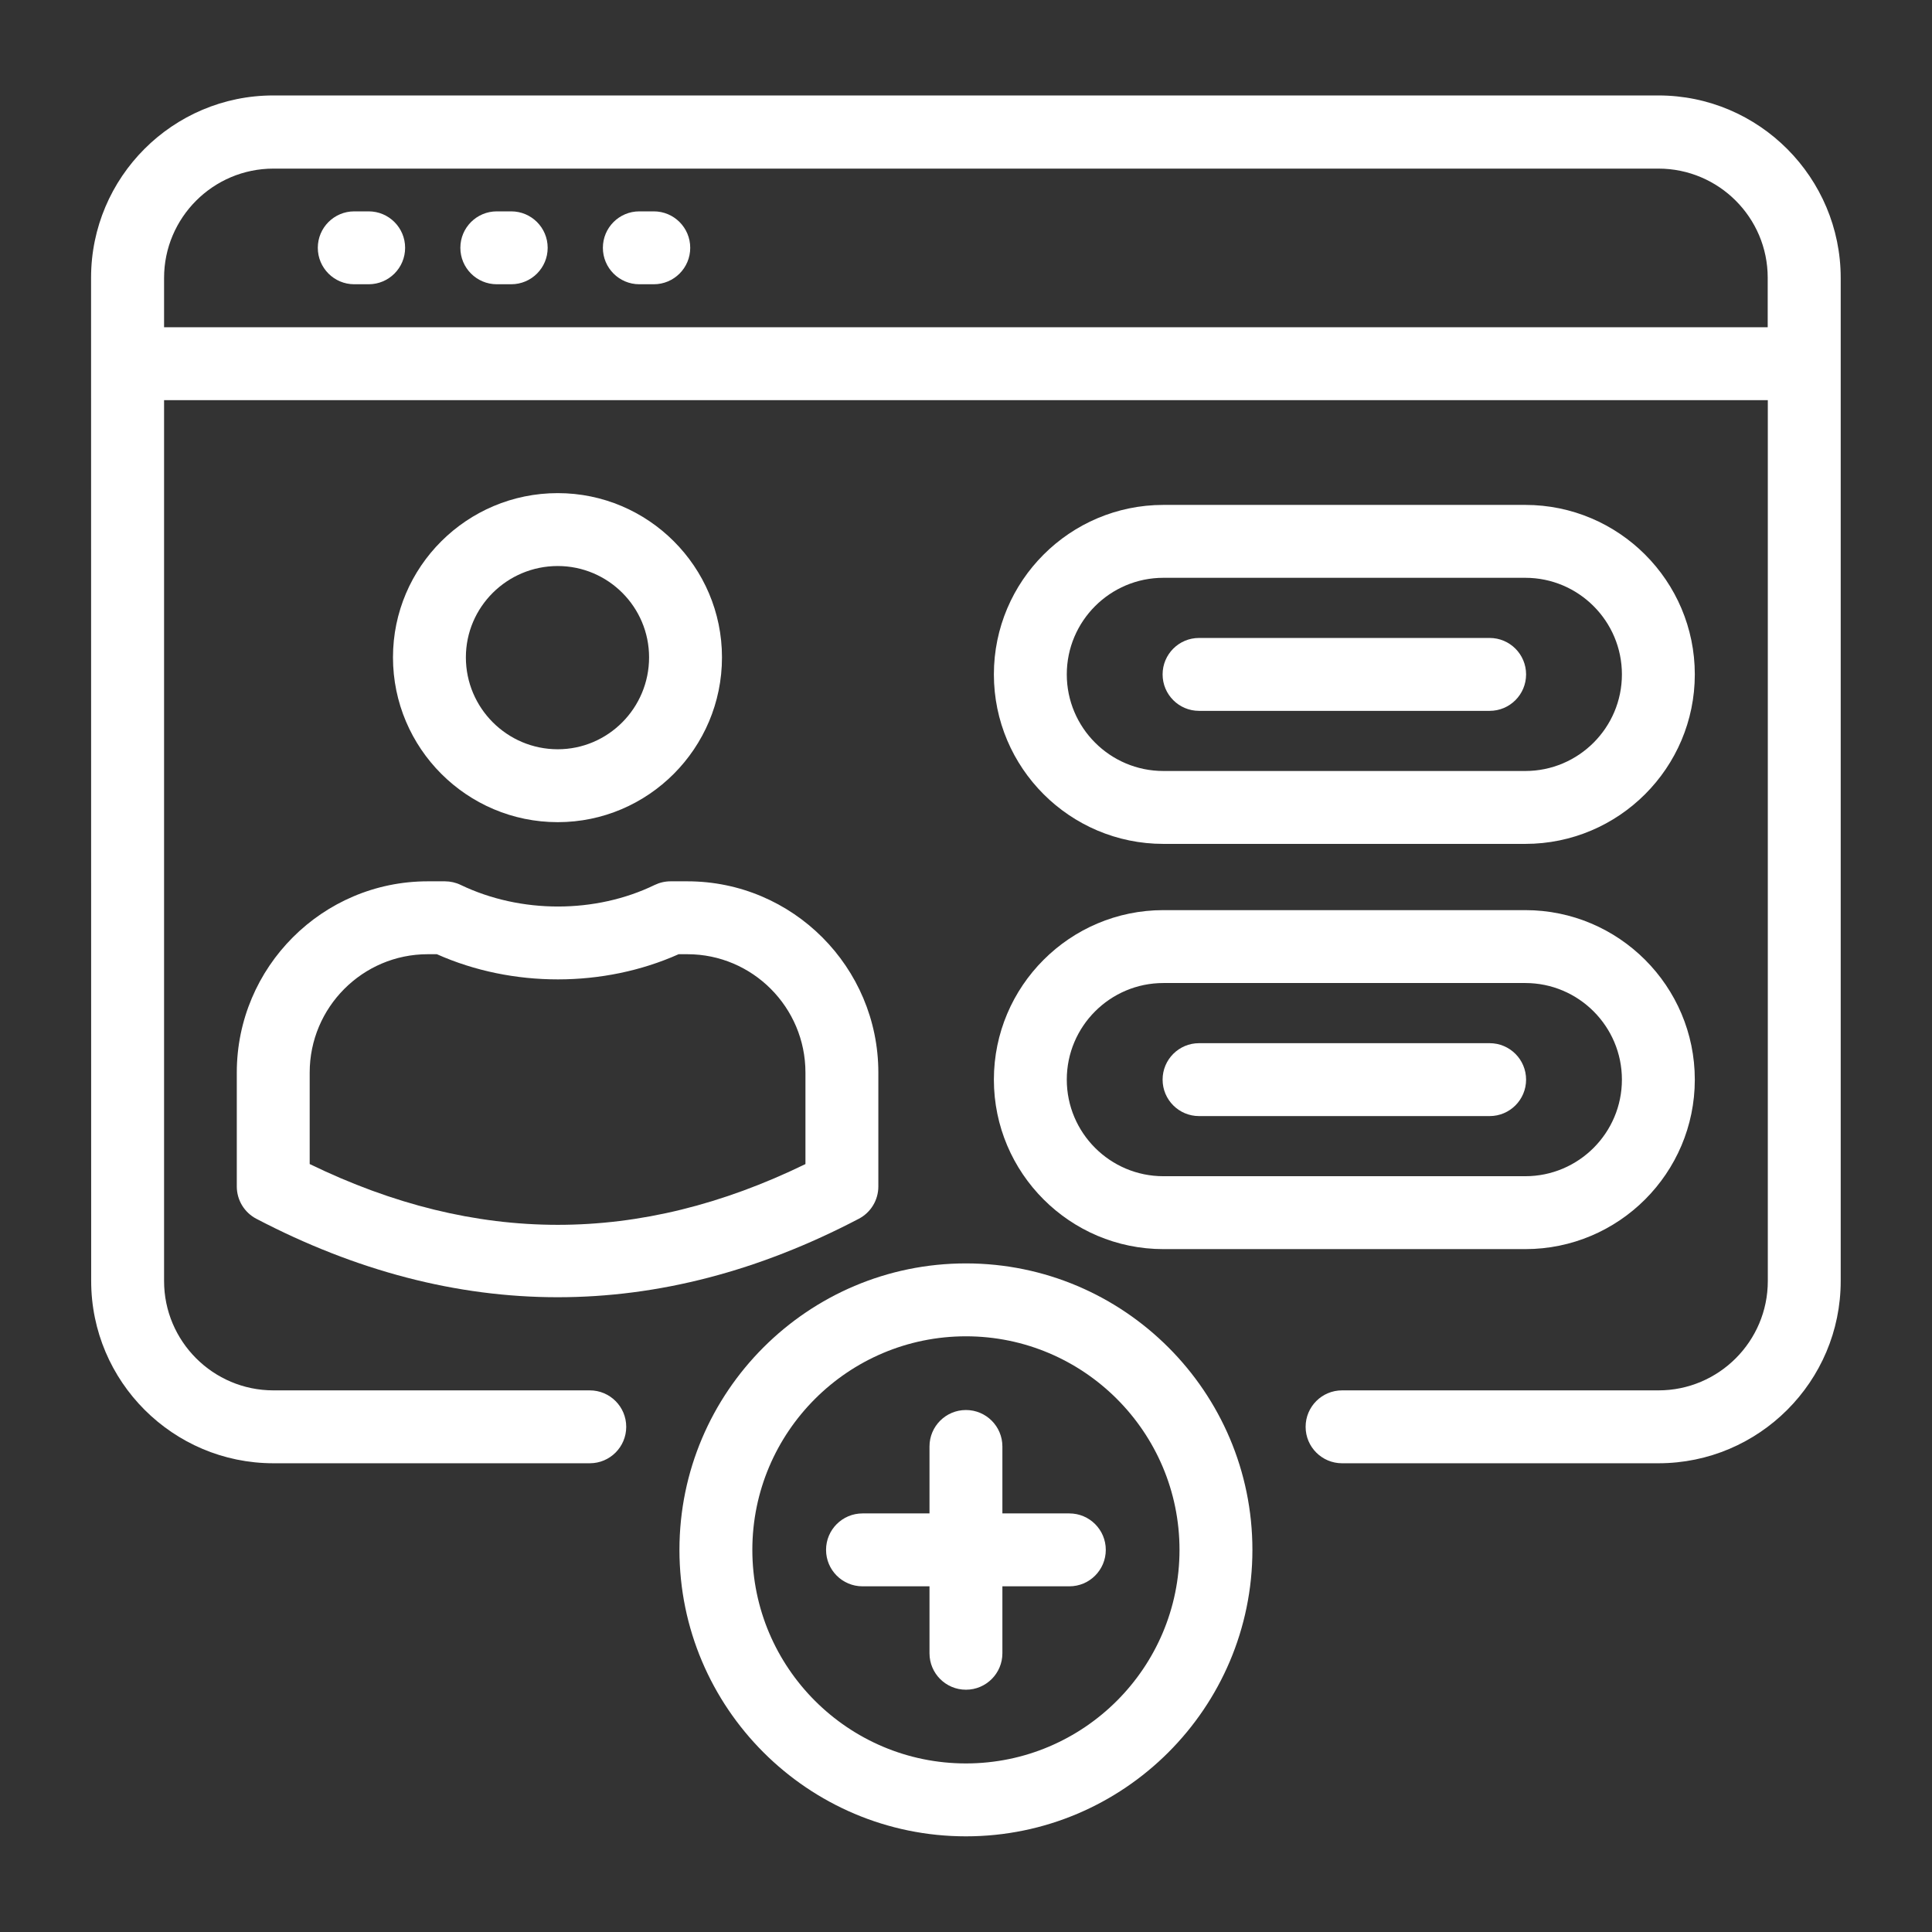
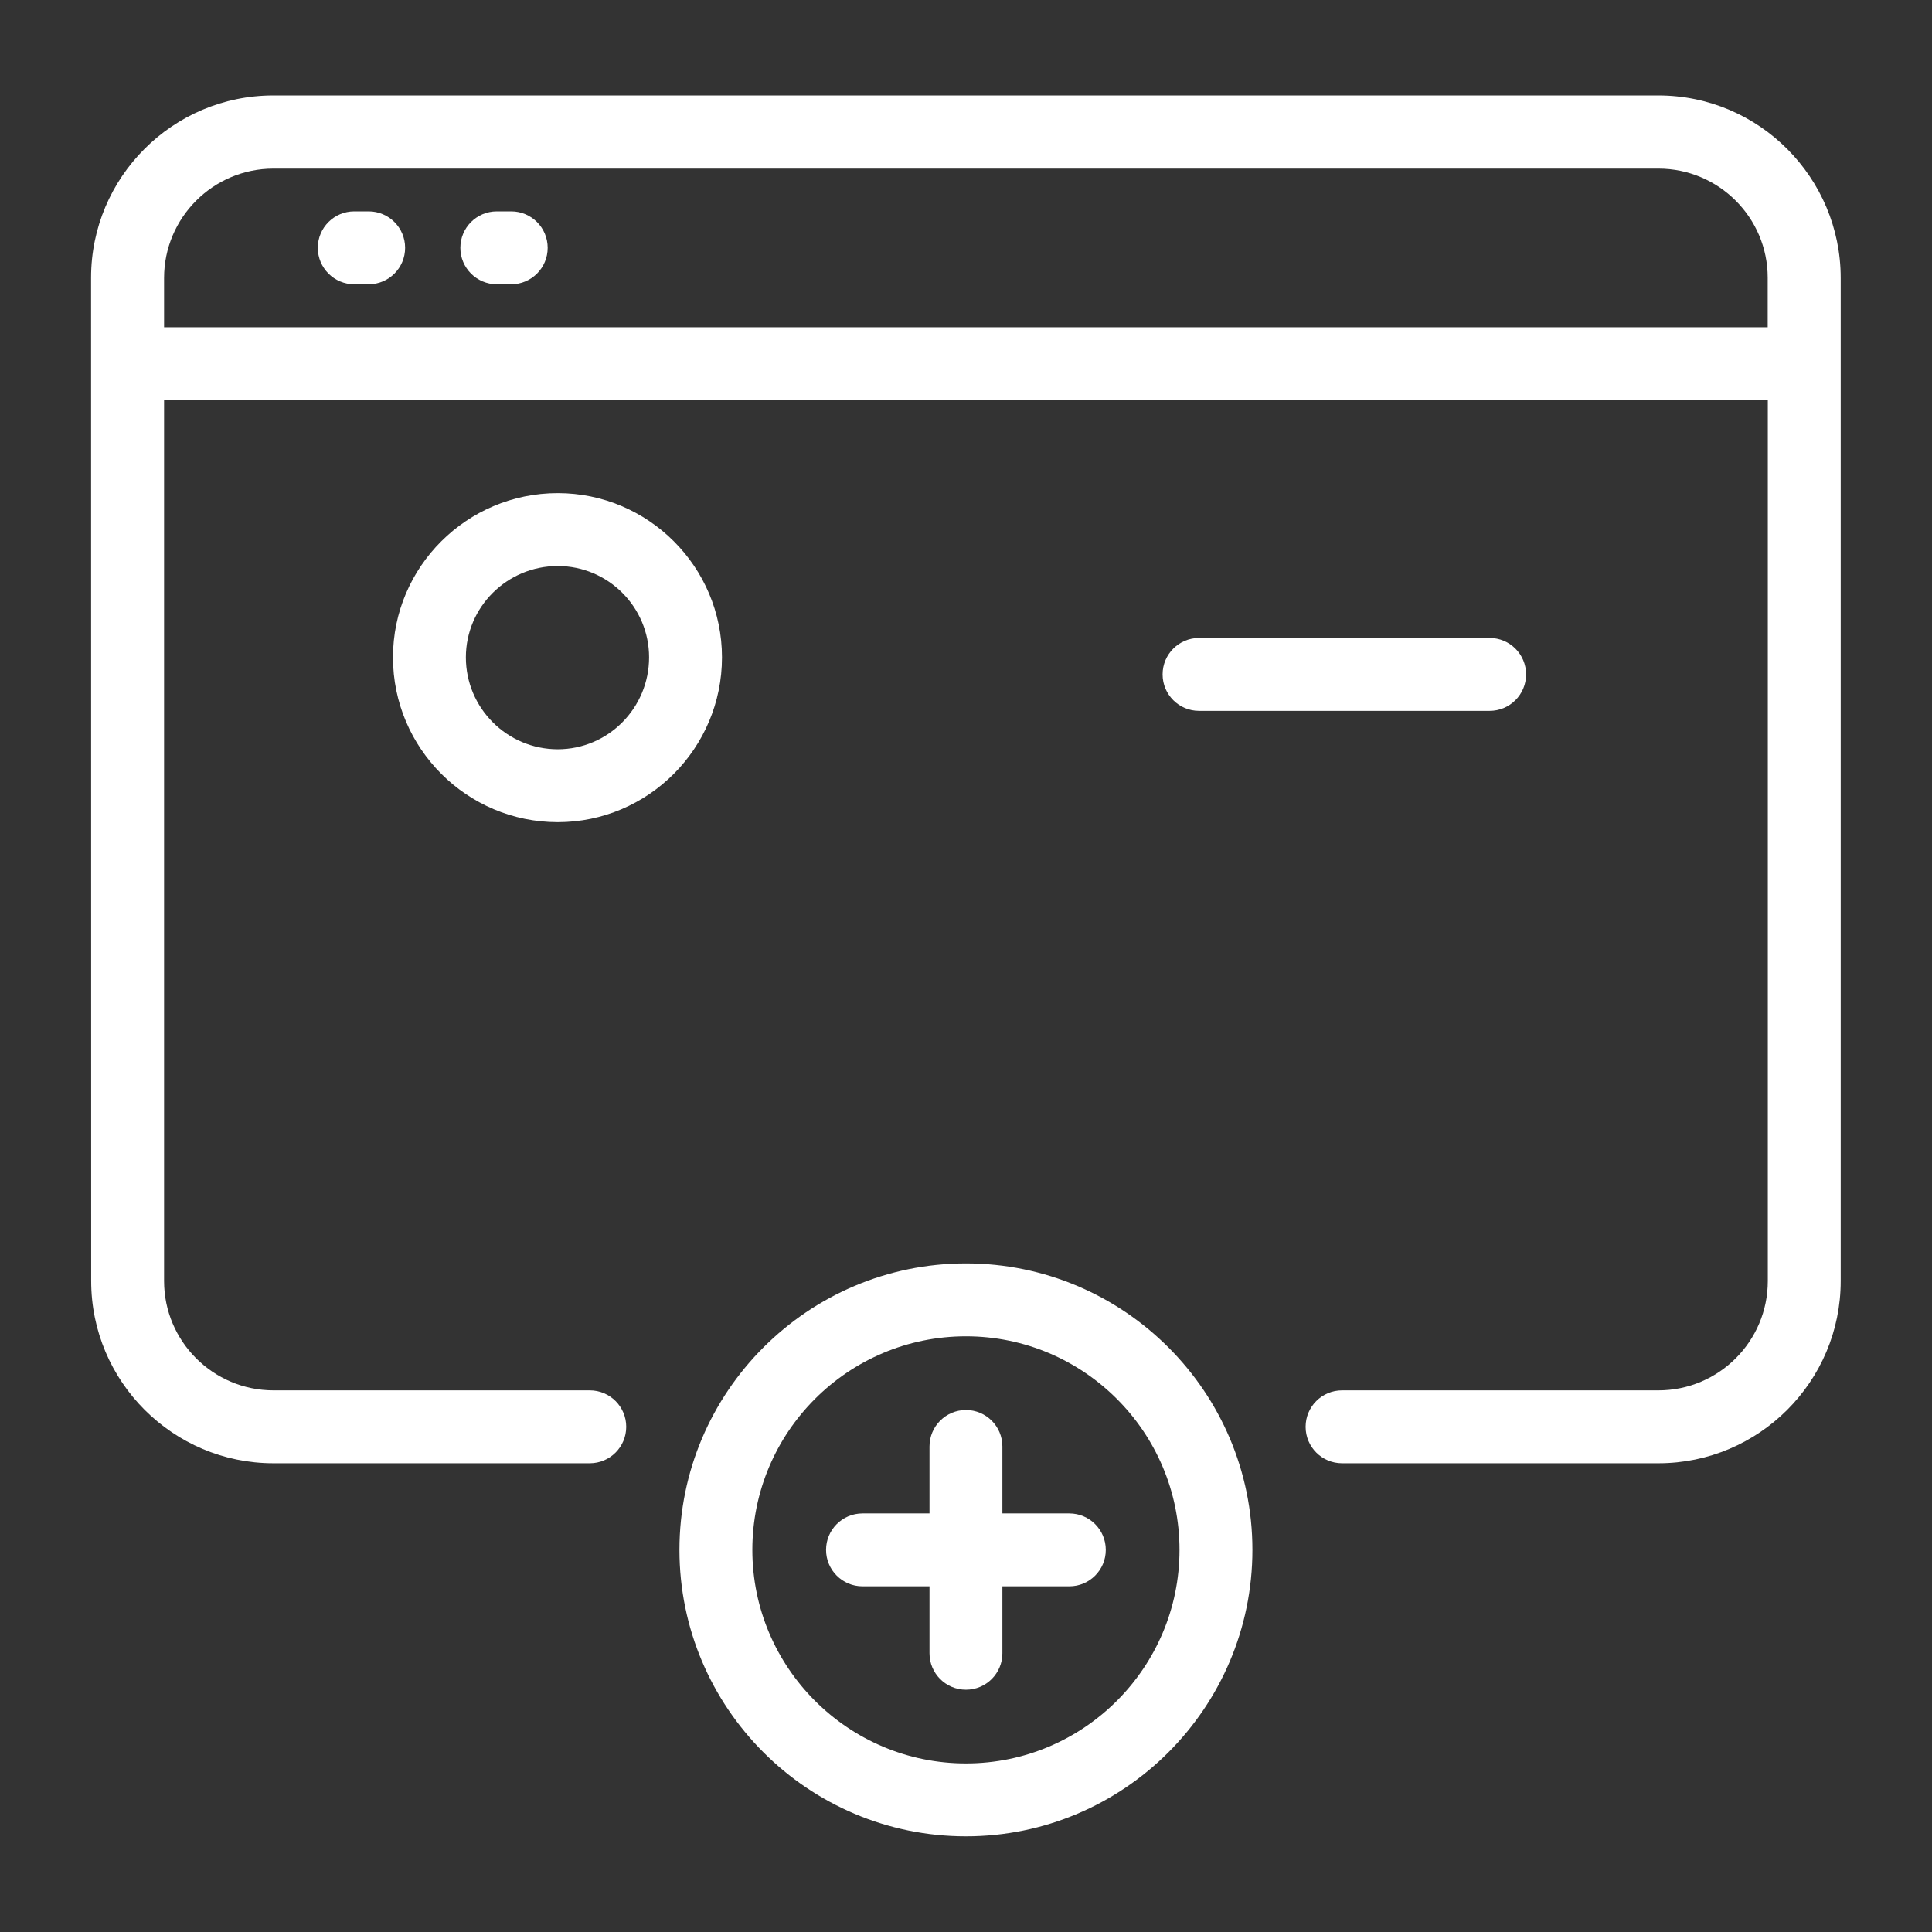
<svg xmlns="http://www.w3.org/2000/svg" xmlns:ns1="http://www.serif.com/" width="100%" height="100%" viewBox="0 0 2845 2845" version="1.1" xml:space="preserve" style="fill-rule:evenodd;clip-rule:evenodd;stroke-linejoin:round;stroke-miterlimit:2;">
  <rect x="0" y="0" width="2845" height="2845" fill="#333333" stroke="none" />
  <g transform="matrix(5.556,0,0,5.556,0,0)">
    <g id="_x32_2_" ns1:id="_x32_2">
      <path d="M439.533,25.297L72.439,25.297C45.807,25.297 24.137,46.967 24.137,73.599C24.168,378.663 24.158,278.768 24.165,339.524C24.165,366.156 45.835,387.825 72.467,387.825L156.316,387.825C161.656,387.825 165.976,383.5 165.976,378.165C165.976,372.83 161.656,368.505 156.316,368.505L72.467,368.505C56.486,368.505 43.486,355.505 43.486,339.524L43.486,106.061L468.542,106.061L468.542,339.524C468.542,355.505 455.542,368.505 439.561,368.505L355.703,368.505C350.363,368.505 346.042,372.83 346.042,378.165C346.042,383.5 350.363,387.825 355.703,387.825L439.561,387.825C466.193,387.825 487.863,366.156 487.863,339.524L487.863,73.67C487.863,47.13 466.294,25.297 439.533,25.297ZM468.514,86.741C468.514,86.741 43.486,86.741 43.486,86.741L43.486,73.67C43.486,57.689 56.486,44.689 72.467,44.689L439.561,44.689C455.496,44.689 468.514,57.63 468.514,73.599L468.514,86.741Z" style="fill:white;fill-rule:nonzero;" />
      <path d="M97.712,56.019L93.892,56.019C88.552,56.019 84.231,60.344 84.231,65.679C84.231,71.014 88.552,75.34 93.892,75.34L97.712,75.34C103.052,75.34 107.373,71.014 107.373,65.679C107.373,60.344 103.052,56.019 97.712,56.019Z" style="fill:white;fill-rule:nonzero;" />
      <path d="M135.495,56.019L131.675,56.019C126.335,56.019 122.014,60.344 122.014,65.679C122.014,71.014 126.335,75.34 131.675,75.34L135.495,75.34C140.835,75.34 145.156,71.014 145.156,65.679C145.156,60.344 140.835,56.019 135.495,56.019Z" style="fill:white;fill-rule:nonzero;" />
-       <path d="M173.278,56.019L169.448,56.019C164.108,56.019 159.788,60.344 159.788,65.679C159.788,71.014 164.108,75.34 169.448,75.34L173.278,75.34C178.618,75.34 182.939,71.014 182.939,65.679C182.939,60.344 178.618,56.019 173.278,56.019Z" style="fill:white;fill-rule:nonzero;" />
-       <path d="M62.759,284.274L62.759,314.467C62.759,318.061 64.759,321.363 67.948,323.028C120.875,350.707 174.622,350.797 227.618,323.024C230.807,321.358 232.797,318.061 232.797,314.467L232.797,284.274C232.797,256.325 210.099,233.585 182.193,233.585L177.731,233.585C176.269,233.585 174.835,233.915 173.514,234.552C157.882,242.137 138.071,242.208 122.099,234.538C120.797,233.91 119.363,233.585 117.92,233.585L113.363,233.585C85.458,233.585 62.759,256.325 62.759,284.274ZM82.08,284.274C82.08,266.976 96.118,252.906 113.363,252.906L115.797,252.906C135.816,261.825 160.014,261.778 179.863,252.906L182.193,252.906C199.439,252.906 213.476,266.976 213.476,284.274L213.476,308.528C169.373,330.005 126.278,329.995 82.08,308.519L82.08,284.274L82.08,284.274Z" style="fill:white;fill-rule:nonzero;" />
      <path d="M147.825,217.906C171.825,217.906 191.354,198.311 191.354,174.226C191.354,150.226 171.825,130.698 147.825,130.698C123.75,130.698 104.156,150.226 104.156,174.226C104.156,198.311 123.75,217.906 147.825,217.906ZM147.825,150.019C161.175,150.019 172.033,160.877 172.033,174.226C172.033,187.656 161.175,198.585 147.825,198.585C134.401,198.585 123.476,187.656 123.476,174.226C123.476,160.877 134.401,150.019 147.825,150.019Z" style="fill:white;fill-rule:nonzero;" />
-       <path d="M308.344,223.665L404.269,223.665C429.042,223.665 449.193,203.514 449.193,178.745C449.193,153.972 429.042,133.821 404.269,133.821L308.344,133.821C283.571,133.821 263.42,153.972 263.42,178.745C263.42,203.514 283.571,223.665 308.344,223.665ZM308.344,153.142L404.269,153.142C418.392,153.142 429.873,164.627 429.873,178.745C429.873,192.858 418.392,204.344 404.269,204.344L308.344,204.344C294.222,204.344 282.741,192.858 282.741,178.745C282.741,164.627 294.222,153.142 308.344,153.142Z" style="fill:white;fill-rule:nonzero;" />
      <path d="M317.797,188.406L394.816,188.406C400.156,188.406 404.476,184.08 404.476,178.745C404.476,173.41 400.156,169.085 394.816,169.085L317.797,169.085C312.458,169.085 308.137,173.41 308.137,178.745C308.137,184.08 312.458,188.406 317.797,188.406Z" style="fill:white;fill-rule:nonzero;" />
-       <path d="M308.344,331.066L404.269,331.066C429.042,331.066 449.193,310.915 449.193,286.146C449.193,261.373 429.042,241.222 404.269,241.222L308.344,241.222C283.571,241.222 263.42,261.373 263.42,286.146C263.42,310.915 283.571,331.066 308.344,331.066ZM308.344,260.542L404.269,260.542C418.392,260.542 429.873,272.028 429.873,286.146C429.873,300.259 418.392,311.745 404.269,311.745L308.344,311.745C294.222,311.745 282.741,300.259 282.741,286.146C282.741,272.028 294.222,260.542 308.344,260.542Z" style="fill:white;fill-rule:nonzero;" />
-       <path d="M317.797,295.807L394.816,295.807C400.156,295.807 404.476,291.481 404.476,286.146C404.476,280.811 400.156,276.486 394.816,276.486L317.797,276.486C312.458,276.486 308.137,280.811 308.137,286.146C308.137,291.481 312.458,295.807 317.797,295.807Z" style="fill:white;fill-rule:nonzero;" />
      <path d="M256.014,486.703C297.882,486.703 331.939,452.642 331.939,410.778C331.939,368.915 297.882,334.854 256.014,334.854C214.146,334.854 180.08,368.915 180.08,410.778C180.08,452.642 214.146,486.703 256.014,486.703ZM256.014,354.175C287.222,354.175 312.618,379.566 312.618,410.778C312.618,441.991 287.222,467.382 256.014,467.382C224.797,467.382 199.401,441.991 199.401,410.778C199.401,379.566 224.797,354.175 256.014,354.175Z" style="fill:white;fill-rule:nonzero;" />
      <path d="M228.599,420.439L246.354,420.439L246.354,438.184C246.354,443.519 250.675,447.844 256.014,447.844C261.354,447.844 265.675,443.519 265.675,438.184L265.675,420.439L283.42,420.439C288.759,420.439 293.08,416.113 293.08,410.778C293.08,405.443 288.759,401.118 283.42,401.118L265.675,401.118L265.675,383.373C265.675,378.038 261.354,373.712 256.014,373.712C250.675,373.712 246.354,378.038 246.354,383.373L246.354,401.118L228.599,401.118C223.259,401.118 218.939,405.443 218.939,410.778C218.939,416.113 223.259,420.439 228.599,420.439Z" style="fill:white;fill-rule:nonzero;" />
    </g>
  </g>
</svg>